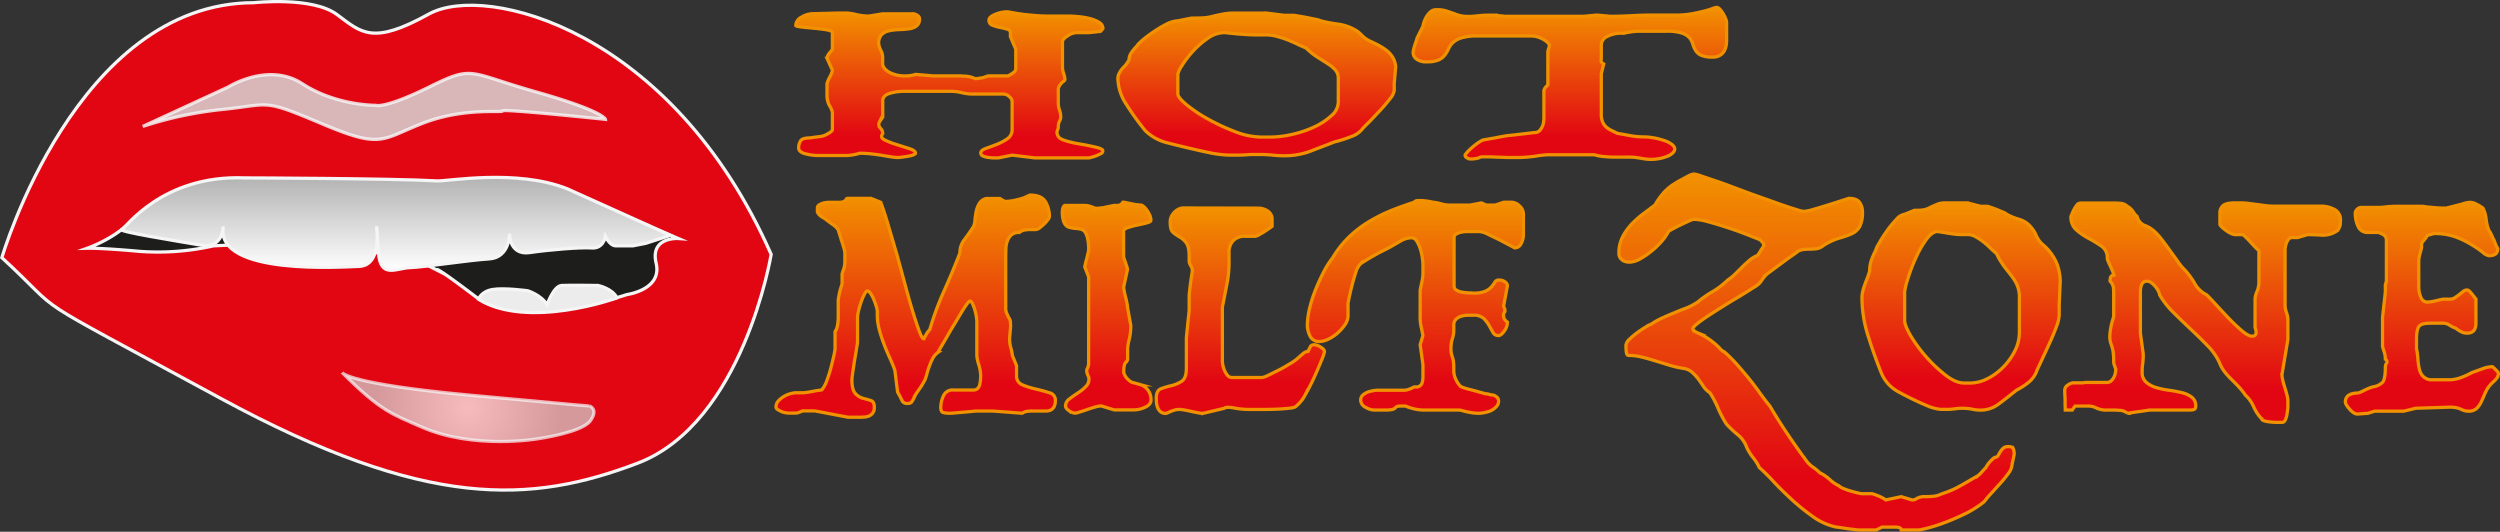
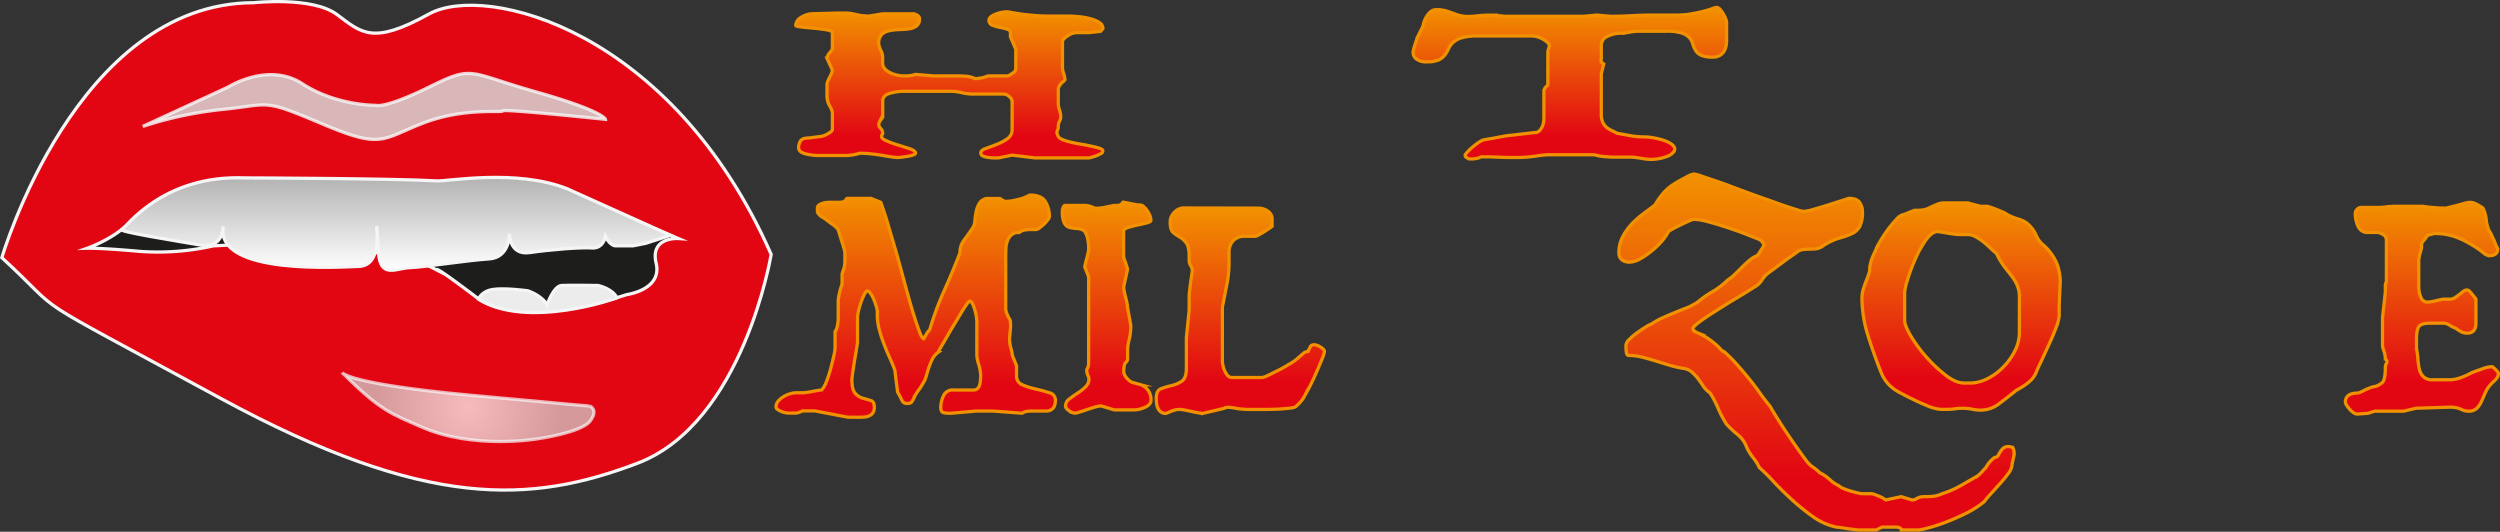
<svg xmlns="http://www.w3.org/2000/svg" xmlns:xlink="http://www.w3.org/1999/xlink" viewBox="0 0 766.57 163.05">
  <rect x="0" y="0" width="766.57" height="163.05" fill="#333333" stroke="none" />
  <defs>
    <linearGradient id="b" x1="121.38" y1="54.4" x2="121.38" y2="82.88" gradientUnits="userSpaceOnUse">
      <stop offset="0" stop-color="#b3b3b3" />
      <stop offset="1" stop-color="#fff" />
    </linearGradient>
    <linearGradient id="a" x1="291.08" y1="48.49" x2="291.08" y2="3.58" gradientUnits="userSpaceOnUse">
      <stop offset=".15" stop-color="#e20613" />
      <stop offset="1" stop-color="#f29100" />
    </linearGradient>
    <linearGradient id="d" x1="385.39" y1="47.8" x2="385.39" y2="3.97" xlink:href="#a" />
    <linearGradient id="e" x1="481.36" y1="48.87" x2="481.36" y2="2.27" xlink:href="#a" />
    <linearGradient id="f" x1="280.79" y1="127.94" x2="280.79" y2="59.81" xlink:href="#a" />
    <linearGradient id="g" x1="339.34" y1="126.71" x2="339.34" y2="62.04" xlink:href="#a" />
    <linearGradient id="h" x1="380.35" y1="126.71" x2="380.35" y2="63.82" xlink:href="#a" />
    <linearGradient id="i" x1="434.02" y1="126.71" x2="434.02" y2="61.52" xlink:href="#a" />
    <linearGradient id="j" x1="557.03" y1="162.55" x2="557.03" y2="53.36" xlink:href="#a" />
    <linearGradient id="k" x1="601.36" y1="125.71" x2="601.36" y2="62.26" xlink:href="#a" />
    <linearGradient id="l" x1="675.32" y1="129.49" x2="675.32" y2="62.26" xlink:href="#a" />
    <linearGradient id="m" x1="742.62" y1="126.93" x2="742.62" y2="62.04" xlink:href="#a" />
    <radialGradient id="c" cx="143.52" cy="124.82" r="28.29" gradientUnits="userSpaceOnUse">
      <stop offset="0" stop-color="#fff" />
      <stop offset="1" stop-color="#d1d1d1" />
    </radialGradient>
  </defs>
  <g data-name="Слой 2" stroke-miterlimit="10">
    <path data-name="База губ" d="M.57 79S23.37.83 77.86.83c0 0 17.92-2 25.48 3.64s10.9 9.4 28.2-.18S206.05 9 236.46 78c0 0-8.5 51.72-41 64.05s-64.52 14.46-127.86-19.93S21.67 98.44.57 79z" stroke="#f5f5f5" fill="#e20613" />
    <path d="M43.77 38.77L70 26.67s12.26-7.79 22.7-1 22.53 6.62 22.53 6.62 2.65 1.16 16.4-5.63 11.6-4.47 32.64 1.49 21.37 8.45 21.37 8.45-31.53-3.3-31.53-2.6-11.76-1.16-24.52 3.81-12.42 7.95-30.81.17-15.58-6-30-4.48a117.2 117.2 0 00-25.01 5.27z" fill="#d9d9d9" opacity=".84" stroke="#f5f5f5" />
    <path data-name="Глубины пасти" d="M26.78 76.11s7.46-2.6 12.31-7.28S80 62.59 80 62.59l52.2.69 38.14-.69 26 5.66L208 73.14s-8.75-.6-6.81 7.57-9 9.62-9 9.62-32.59 11.08-46.34.65-11.73-8.09-11.73-8.09l-4.28-2.18-12.47-3.15L70 75.17l-4.52.21a77.2 77.2 0 01-22.73 1.69C31 76 26.78 76.11 26.78 76.11z" fill="#1d1d1b" stroke="#f5f5f5" />
    <path data-name="Зубы верх" d="M75.15 54.55s45.51.15 58.84.92c3.26.18 24.41-3.76 39.95 2.42l31.65 14.26-7.59 2.46-3.91.77h-5.33s-1.58.15-3.12-2.85c0 0-.63 3.75-4.13 3.5s-12.75.5-19.08 1.42-6.2-5.82-6.2-5.82.13 7.38-6.28 7.76-20.09 2.55-24.24 2.67-9.07 3.53-9.66-4.57l-.58-8.11s1.86 12.08-5.42 12.3c-4.76.15-44.09 2.93-41.6-12.23 0 0 0 6.9-6.81 5.72s-26.65-4.33-24.21-4.85c.95-.21 12.23-16.83 37.72-15.77z" fill="url(#b)" stroke="#f5f5f5" />
    <path d="M104.93 114.25s1.41 3.39 38.79 6.88 37.09 3.36 37.09 3.36 2.81 1 .18 4.58-16 5.46-16 5.46-19.67 3.48-35.79-3.63c-8.81-3.9-12.27-4.63-24.27-16.65z" opacity=".72" fill="url(#c)" stroke="#f5f5f5" />
    <path d="M146.72 91.76s.77-2.42 4.37-3 10.73.4 10.73.4 4.15 1.28 5.93 4.29c0 0 2-5.8 4.46-5.92s11.16 0 11.16 0 4.41.89 5.81 3.81c0 .03-27.27 9.83-42.46.42z" fill="#ececec" stroke="#f5f5f5" />
    <path d="M257.77 4h1.65a13.25 13.25 0 013.07.46 17 17 0 004 .46l4.2-.69h8.7a2.74 2.74 0 012.26.77 1.08 1.08 0 01.3.76A2.61 2.61 0 01281 8a5 5 0 01-2.33.85 28.12 28.12 0 01-3 .23 16 16 0 00-3 .35 4.59 4.59 0 00-2.33 1.19 3.78 3.78 0 00-.9 2.8 5.42 5.42 0 00.6 1.93 5.33 5.33 0 01.6 1.92v2.15c0 1 .65 1.92 1.95 2.69a9.93 9.93 0 005.1 1.16 8.7 8.7 0 002.1-.23 3 3 0 00.91-.24l5.4.47h7.05c.8 0 1.6 0 2.4.07a8.36 8.36 0 013.45.77 6.63 6.63 0 001.28-.11 3.91 3.91 0 01.82-.12 11.09 11.09 0 001.2-.38 2.65 2.65 0 01.9-.23h5.86a7.53 7.53 0 001.65-1 1.56 1.56 0 00.75-1.19v-6l-1.65-3.85V10c0-.51-.35-.87-1-1.07a21.85 21.85 0 00-2.25-.54 11.58 11.58 0 01-2.25-.66 1.55 1.55 0 01-1.06-1.57c0-.62.6-1.19 1.81-1.73a9.76 9.76 0 014-.81q1.95.39 4.05.69c1.2.16 2.52.3 4 .43s2.92.19 4.42.19h5.85c1 0 2.15.06 3.46.19a21.37 21.37 0 013.52.62 9.27 9.27 0 012.7 1.15 2.18 2.18 0 011.13 1.88l-.75.85L334 10h-4a5.3 5.3 0 00-2.63 1c-1.05.67-1.58 1.26-1.58 1.77v8.15a7.17 7.17 0 00.38 1.69 7 7 0 01.37 1.77 1 1 0 01-.54.62 6 6 0 00-.75.77 3.1 3.1 0 00-.75 1.46v4.31a6.74 6.74 0 00.38 2.23 6.31 6.31 0 01.37 2.08 2.72 2.72 0 01-.37 1.3 3.56 3.56 0 00-.38 1.7 1.91 1.91 0 01-.15.84 3.07 3.07 0 00-.22.62 1.43 1.43 0 000 .65 3.27 3.27 0 00.37.88c.3.57 1.18 1 2.63 1.43s3 .73 4.65 1 3.13.61 4.43.92 1.95.67 1.95 1.07a1 1 0 01-.68.89c-.45.23-.92.45-1.42.65s-1.3.41-2.1.62h-16.62l-7-.85-4.2.85h-1.36c-.6 0-1.19-.08-1.8-.15a5.37 5.37 0 01-1.57-.43 1 1 0 01-.68-.92q0-.84 1.5-1.38c1-.36 2.11-.77 3.31-1.23a16.13 16.13 0 003.3-1.73 3.33 3.33 0 001.5-2.89V31a2.22 2.22 0 00-.83-1.35 2.77 2.77 0 00-2-.81h-9.61a15.41 15.41 0 01-3-.42A15.27 15.27 0 00292 28h-14.28a15.61 15.61 0 00-5.1.69q-2 .69-1.95 2.31v4.92c-.6.87-.95 1.39-1.05 1.57a1.52 1.52 0 00-.15.73 1.89 1.89 0 00.6 1.2 2.23 2.23 0 01.6 1.57c-.6.77-.43 1.4.53 1.89a23.53 23.53 0 003.52 1.38l4 1.27c1.3.41 2 .9 2 1.46 0 .15-.23.32-.68.5a7.69 7.69 0 01-1.58.42l-1.8.27a11.21 11.21 0 01-1.35.12 14.24 14.24 0 01-2-.2c-.85-.12-1.8-.28-2.85-.46s-2.18-.33-3.38-.46a32 32 0 00-3.45-.19c-.5.15-1 .28-1.5.38a13.63 13.63 0 01-1.43.23 9.62 9.62 0 01-1.27.08H251a15.9 15.9 0 01-4.12-.54c-1.35-.35-2-1-2-1.84a4.16 4.16 0 01.53-2c.34-.67 1.27-1 2.77-1l2.85-.39a5.65 5.65 0 002.7-.84c1-.56 1.5-1 1.5-1.31v-5.19a5.24 5.24 0 00-.82-2.08 6.16 6.16 0 01-.83-3.07V25.8a3.13 3.13 0 01.23-.84 9.87 9.87 0 01.6-1.31 9.87 9.87 0 00.6-1.31 3 3 0 00.22-.84l-1.65-3.62a3 3 0 01.75-1.61c.3-.36.6-.74.9-1.15V10c0-.35-.57-.64-1.72-.84s-2.45-.37-3.9-.5-2.76-.26-3.9-.39S244 8 244 7.81a3 3 0 011.73-2.54 6.84 6.84 0 013.67-1.07l7.47-.2z" fill="url(#a)" stroke="#f29100" />
-     <path d="M388.32 4l5.4.69h3c1.3.2 2.5.41 3.6.61l2.86.58a8.37 8.37 0 011.8.5 42.77 42.77 0 005.17 1A14.18 14.18 0 01415 8.89a8.38 8.38 0 012.48 1.84 8.41 8.41 0 002.52 1.85q5.1 2.24 6.53 4.27a6.58 6.58 0 011.43 3.65l-.45 5.07v2.16a5.12 5.12 0 01-1.28 2.53 43.65 43.65 0 01-3 3.54q-1.72 1.85-3.23 3.42l-2 2a7.44 7.44 0 01-3.67 2.65 38.28 38.28 0 01-5.18 1.66c-2.7 1.07-5.23 2-7.58 2.92a22.57 22.57 0 01-7.88 1.31 31.26 31.26 0 01-3.52-.2 44.89 44.89 0 00-4.73-.19h-1.5c-.6 0-1.25.06-2 .11s-1.6.08-2.4.08h-2.55a26.92 26.92 0 01-3.08-.23 34.47 34.47 0 01-3.53-.61q-1.95-.39-4.2-.93-4-.91-8.25-2a14.49 14.49 0 01-6.76-3.73 81 81 0 01-5.77-8 15 15 0 01-2.63-8 3.11 3.11 0 01.3-1.38 10.23 10.23 0 01.75-1.27 14.62 14.62 0 011.18-1.3 10.42 10.42 0 001.2-1.77 3.8 3.8 0 01.68-2.15A14 14 0 01348.7 14c0-.16.45-.64 1.35-1.46a36.53 36.53 0 013.31-2.54 33.94 33.94 0 014.12-2.5 8.49 8.49 0 013.68-1.11l4.2-.85c1.3 0 2.48 0 3.53-.07a14.36 14.36 0 003.22-.54c1.1-.26 2.15-.48 3.16-.66a17.79 17.79 0 013-.26h10.05zm-12.91 6a8.9 8.9 0 00-5.1 1.77 26 26 0 00-4.57 4 30.36 30.36 0 00-3.31 4.34 7.67 7.67 0 00-1.27 2.69v6c0 .72.87 1.81 2.63 3.27a43.28 43.28 0 006.52 4.38 63.09 63.09 0 008.33 3.89 22.69 22.69 0 008 1.69h2.85a30.26 30.26 0 006.83-.85 32.86 32.86 0 006.75-2.3 20.37 20.37 0 005.18-3.43 5.63 5.63 0 002.1-4.11v-7.23a3.82 3.82 0 00-.83-2.57 10.24 10.24 0 00-2.17-1.85c-.9-.59-1.95-1.26-3.15-2a21.34 21.34 0 01-3.76-3c-.8-.3-1.67-.69-2.62-1.15s-2-.9-3-1.31a29.63 29.63 0 00-3.3-1.07 12.51 12.51 0 00-3.23-.46h-2.85c-.8 0-1.75 0-2.85-.08s-2.2-.13-3.3-.23-2.48-.27-3.88-.39z" fill="url(#d)" stroke="#f29100" />
    <path d="M526.38 2.27a1.44 1.44 0 011 .58 7.57 7.57 0 011 1.35 10.79 10.79 0 01.75 1.53 3.71 3.71 0 01.3 1.08v5.54c0 .2 0 .59-.08 1.15a5.68 5.68 0 01-.45 1.73 3.93 3.93 0 01-1.27 1.58 3.84 3.84 0 01-2.4.69 8.48 8.48 0 01-3.68-.58 3.9 3.9 0 01-1.65-1.46 8.25 8.25 0 01-.83-1.92 5.19 5.19 0 00-1-1.92 5.36 5.36 0 00-2.32-1.46 14.44 14.44 0 00-4.73-.58h-8.25c-.5 0-1.05 0-1.65.08a12.63 12.63 0 00-1.65.23l-1.81.3a9.5 9.5 0 00-4.87 1 3 3 0 00-1.79 2.62v3.69a7.5 7.5 0 01-.07 1.11c-.05.34.22.66.82 1l-.75 3V35a5.92 5.92 0 00.45 2.5 4.45 4.45 0 001.2 1.58 7.76 7.76 0 001.65 1l1.65.81c1.51.26 2.86.5 4.06.73a23.46 23.46 0 004.35.35 21.39 21.39 0 016.75 1.42c1.5.69 2.3 1.41 2.4 2.15s-.51 1.46-1.69 2.14a13.69 13.69 0 01-5.4 1.19 14.22 14.22 0 01-2.63-.23c-.85-.15-1.67-.28-2.47-.38s-1.9-.08-3-.08h-3.38c-1.15 0-2.25-.09-3.3-.19a13.05 13.05 0 01-2.78-.54h-14.25a31.31 31.31 0 00-3.68.42 40.54 40.54 0 01-6.23.43c-1.6 0-3.05 0-4.35-.08-1.1 0-2.23-.09-3.38-.12h-2.32a2.13 2.13 0 00-1.2.3 7.68 7.68 0 01-3 .31 1.44 1.44 0 01-.6-.31 1.23 1.23 0 01-.46-.34.94.94 0 01-.14-.58 10.84 10.84 0 011.5-1.69c.5-.46 1.07-.95 1.72-1.46a14.26 14.26 0 012.18-1.39l3.9-.69c1-.2 2-.38 2.92-.54a16.17 16.17 0 011.88-.23l7.2-.84a2 2 0 001.66-.73 5.66 5.66 0 00.9-1.58 8.7 8.7 0 00.29-2.38v-8.22a2.4 2.4 0 01.61-1.08l.6-.62v-9.84a3.55 3.55 0 01.22-1.23 3.36 3.36 0 00.23-1.15q0-.24-.45-.69a6.69 6.69 0 00-1.21-.93 9.47 9.47 0 00-1.72-.8 6.06 6.06 0 00-2-.35H453a15.91 15.91 0 00-4.88.58 6.72 6.72 0 00-2.63 1.46 6.11 6.11 0 00-1.35 1.92 9.19 9.19 0 01-1.14 1.92 5 5 0 01-1.88 1.46 8.56 8.56 0 01-3.6.58 4.76 4.76 0 01-3.23-.88 2.55 2.55 0 01-1-1.89 4.92 4.92 0 01.15-1c.1-.43.22-.88.37-1.35s.3-.89.45-1.3a3.08 3.08 0 00.23-.85L436.34 8a5.24 5.24 0 01.22-1 7.81 7.81 0 01.75-1.73 6.73 6.73 0 011.28-1.61 2.57 2.57 0 011.8-.69 9.78 9.78 0 013.08.38l2.47.85a11.8 11.8 0 001.88.61 11.5 11.5 0 002.63.23c.6 0 1.5-.06 2.7-.19s2.1-.19 2.7-.19h3a4.38 4.38 0 001 .19c.4 0 .85.06 1.35.12s1.1.03 1.7.03h22.66l4.05-.38 4.2.38q3.15 0 6.53-.19t6.38-.19h7.2a26.48 26.48 0 004.8-.39c1.4-.25 2.63-.52 3.68-.8a25.5 25.5 0 002.6-.77 4.45 4.45 0 011.38-.39z" fill="url(#e)" stroke="#f29100" />
    <path d="M315.78 59.81c2.43 0 4.05.71 4.83 2.12a9 9 0 011.18 4.45 2.05 2.05 0 01-.48 1 10.12 10.12 0 01-1.18 1.34 15.7 15.7 0 01-1.39 1.17 2.23 2.23 0 01-1.13.5h-1.83a6.63 6.63 0 00-1.28.11 3.46 3.46 0 00-1.94.78 3.51 3.51 0 00-2.41.72 4.79 4.79 0 00-1.24 1.84 7.9 7.9 0 00-.48 2.45c0 .89-.05 1.71-.05 2.45v15.47a4.35 4.35 0 00.32 1.89q.32.68.54 1.23a2.53 2.53 0 01.59 1.33c0 .45.05.93.05 1.45l-.32 3.67a10.93 10.93 0 00.43 3.06 9.56 9.56 0 01.43 2.17l1.28 3.12v3.12a2.8 2.8 0 001.88 2.78 24.69 24.69 0 004.08 1.28c1.47.33 2.83.71 4.08 1.11a2.32 2.32 0 011.88 2.28q0 3.35-3 3.34h-3.86c-.5 0-1 0-1.61.06a3.62 3.62 0 00-1.72.61l-8.91-.67h-5c-.22 0-.72 0-1.51.12l-2.52.22-2.52.22c-.79.07-1.29.11-1.5.11a8.34 8.34 0 01-2.31-.22c-.47-.15-.7-.71-.7-1.67a8.51 8.51 0 01.81-3.4 3 3 0 013.06-1.83h6.22a1.68 1.68 0 001.24-.5 2.55 2.55 0 00.64-1.23 8.93 8.93 0 00.21-1.44q.06-.73.06-1.17a12.57 12.57 0 00-.59-3.45 11.61 11.61 0 01-.59-2.79V98.55a12.77 12.77 0 00-.16-1.5 14.74 14.74 0 00-.49-2.12 12.61 12.61 0 00-.69-1.83c-.26-.52-.52-.78-.81-.78-.14 0-.45.31-.91.94s-1 1.45-1.61 2.45l-2 3.34c-.75 1.23-1.47 2.43-2.15 3.62s-1.31 2.26-1.88 3.23-1 1.7-1.28 2.22a5.37 5.37 0 00-1.54 1.78 17.22 17.22 0 00-1 2.29c-.29.78-.54 1.55-.76 2.33a15.39 15.39 0 01-.64 2c-.57 1-1.13 2-1.66 2.73s-1 1.43-1.34 2a9.15 9.15 0 01-1.19 2.17 1.86 1.86 0 01-1.18.28 1.6 1.6 0 01-1.66-.9 27.13 27.13 0 00-1.34-2.56l-.86-6.79c-.5-1.33-1.07-2.7-1.72-4.11s-1.23-2.84-1.77-4.29a42 42 0 01-1.34-4.28 16.25 16.25 0 01-.54-4v-1.34a5.87 5.87 0 00-.32-1.5c-.21-.7-.47-1.41-.75-2.11a9.59 9.59 0 00-1-1.84q-.54-.78-1-.78c-.22 0-.5.33-.86 1a17.41 17.41 0 00-1 2.34 25.22 25.22 0 00-.81 2.73 10.49 10.49 0 00-.32 2.06V105c-.29 1.93-.57 3.67-.86 5.23-.21 1.33-.41 2.63-.59 3.89s-.27 2.05-.27 2.34q0 3.12 1.08 4.23a5 5 0 002.36 1.45c.86.22 1.64.44 2.36.67s1.07.89 1.07 2a3 3 0 01-.48 1.84 3 3 0 01-1.13.89 4.4 4.4 0 01-1.28.33c-.43 0-.76.06-1 .06h-4.19L249.88 126H246a2.45 2.45 0 01-.75.34 3 3 0 01-1.4.33h-2a6.74 6.74 0 01-1-.11 5.29 5.29 0 01-1.29-.39 7.44 7.44 0 01-1.13-.61.94.94 0 01-.48-.78 2.72 2.72 0 01.81-1.95 7.51 7.51 0 011.82-1.39 7.88 7.88 0 012-.78 7 7 0 011.28-.22H246c.22 0 .65 0 1.29-.11s1.32-.19 2-.34 1.68-.29 2.68-.44a8.63 8.63 0 001.51-2.73 39.89 39.89 0 001.28-4c.36-1.37.66-2.63.92-3.78a14.22 14.22 0 00.37-2.17v-5.23a2.68 2.68 0 00.54-1.06 10.22 10.22 0 00.32-1.5 15.32 15.32 0 00.11-1.78v-5a8 8 0 01.16-1.34c.11-.59.23-1.18.37-1.78s.43-1.37.65-2.11V84c.14-.45.28-.89.43-1.34a6.21 6.21 0 00.32-1.22 9.39 9.39 0 00.11-1.45v-2.48a8.13 8.13 0 00-.32-1.5c-.22-.78-.47-1.58-.76-2.39-.28-1-.61-2-1-3.23a5.84 5.84 0 00-1.51-1.45c-.64-.44-1.25-.89-1.82-1.33a8.84 8.84 0 00-1.56-1.06 3.68 3.68 0 01-1.45-1.5v-1.23a1.1 1.1 0 01.54-1 5.5 5.5 0 011.29-.56 6.81 6.81 0 011.82-.22h2.69a5.19 5.19 0 001.55-.17 1.43 1.43 0 00.7-.44c.14-.19.25-.34.32-.45a.48.48 0 01.43-.16h7.09l3 1.22q1.08 2.9 2.31 7.07T275 78q1.29 4.67 2.53 9.29t2.36 8.3c.75 2.44 1.41 4.43 2 6s1 2.28 1.4 2.28a4.17 4.17 0 01.54-1 5.15 5.15 0 01.59-1 9.77 9.77 0 01.69-.83 88.78 88.78 0 014.35-11.8q2.74-6.12 4.88-11.69a6.39 6.39 0 011.35-4.06q1.33-1.73 2.84-4.06a6.86 6.86 0 00.43-2.06 20.54 20.54 0 01.38-2.56 7.94 7.94 0 01.91-2.4 3.45 3.45 0 012.15-1.55h4.18l1.5.89a13.62 13.62 0 002.8-.28c.85-.19 1.68-.39 2.46-.61s1.58-.67 2.44-1.05z" fill="url(#f)" stroke="#f29100" />
    <path d="M344.33 62a5.88 5.88 0 011.08.17l1.61.33c.57.11 1.13.21 1.66.28a10.6 10.6 0 001.24.11 1.65 1.65 0 01.75.45 5.52 5.52 0 011 1.11 9.35 9.35 0 01.86 1.5 4 4 0 01.37 1.62q0 .44-1.29.78c-.85.22-1.82.44-2.89.66a26.08 26.08 0 00-2.9.78c-.86.3-1.29.67-1.29 1.12v7.79a10.53 10.53 0 00.54 1.67c.14.44.28.89.43 1.33a3.76 3.76 0 01.21 1l-1.16 5.3a7.85 7.85 0 00.16 1.22c.11.6.25 1.22.43 1.89s.32 1.3.43 1.89a8.07 8.07 0 01.16 1.23l1 5.56a18.17 18.17 0 01-.49 4.35 14.21 14.21 0 00-.48 2.78V110a1.49 1.49 0 01-.59 1.16c-.39.34-.59 1.28-.59 2.84a2.42 2.42 0 00.32 1.06 4.65 4.65 0 00.81 1.11 5 5 0 001 .84 1.77 1.77 0 00.85.33l2.37.67a4.85 4.85 0 013 4.67c0 .9-.59 1.62-1.77 2.18a8.45 8.45 0 01-3.6.83h-5.9l-4-1.22a7.39 7.39 0 00-1.83.33q-1.17.33-2.46.78c-.86.29-1.65.56-2.37.78a6.38 6.38 0 01-1.39.33 3.69 3.69 0 01-1.77-.72c-.75-.49-1.13-1-1.13-1.5a2.71 2.71 0 011.23-2.17c.83-.63 1.72-1.27 2.69-1.9a12.45 12.45 0 002.47-2.06 3 3 0 00.7-2.78c-.58-1.11-.72-2-.43-2.5a3.64 3.64 0 00.43-1.62V84.86l-1.19-3c.15-.81.33-1.59.54-2.33s.29-1.17.43-1.73a5.85 5.85 0 00.22-1.28 14.77 14.77 0 00-.33-3.51 6.2 6.2 0 00-.86-2 2.48 2.48 0 00-1.18-.73 8.15 8.15 0 00-1.34-.22c-.46 0-.95-.09-1.45-.17a4.35 4.35 0 01-1.39-.44 3.31 3.31 0 01-1.08-1.45 8.57 8.57 0 01-.43-3.12 3.94 3.94 0 01.11-.89 5.22 5.22 0 01.27-.67.6.6 0 01.59-.33h5.9a6 6 0 012.15.45c.36.15.75.29 1.18.44a15.49 15.49 0 001.61-.11 12.66 12.66 0 001.83-.33l2.25-.45h1.18a2.09 2.09 0 001.08-.44z" fill="url(#g)" stroke="#f29100" />
    <path d="M385.88 63.82a5.09 5.09 0 012.84.89 2.91 2.91 0 011.34 2.56v2.12q-1.19.89-2.25 1.56c-.58.37-1.15.72-1.72 1a3 3 0 01-1.18.5h-3.22a4.68 4.68 0 00-3.54 1.34 5.05 5.05 0 00-1.29 3.67v3.34a33.91 33.91 0 01-.7 6.57c-.47 2.38-.91 4.64-1.34 6.79v16.7a6.83 6.83 0 00.16 1.16 7.07 7.07 0 00.54 1.67 5.68 5.68 0 00.91 1.45 1.76 1.76 0 001.39.61h9.24a7.18 7.18 0 001.77-.66c1-.45 2-1 3.16-1.56s2.27-1.23 3.38-1.9a17.12 17.12 0 002.42-1.66c.57-.52 1.14-1 1.72-1.51a2.58 2.58 0 011.61-.72A8.3 8.3 0 01402 106a1.64 1.64 0 011.13-.28 4 4 0 011.82.73c.79.48 1.18.94 1.18 1.39a14.61 14.61 0 01-.91 2.62c-.61 1.52-1.34 3.22-2.2 5.12s-1.79 3.71-2.79 5.45a11 11 0 01-2.79 3.51c-.22.29-.84.5-1.88.61s-2.13.2-3.27.28c-1.29.07-2.76.11-4.41.11h-5a23 23 0 01-4.51-.45c-1.5-.29-2.5-.26-3 .11l-1.4.34-5.15 1.22a9.12 9.12 0 01-1.34-.17c-.68-.11-1.42-.26-2.2-.44s-1.53-.33-2.21-.45a10.36 10.36 0 00-1.34-.16 5.59 5.59 0 00-1.61.22 12.27 12.27 0 00-1.28.45 10.19 10.19 0 01-1.29.55 2.49 2.49 0 01-1.77-.55 3.19 3.19 0 01-.86-1.34 6.21 6.21 0 01-.33-1.56c0-.52-.05-.93-.05-1.22 0-1.56.48-2.53 1.45-2.9a23.27 23.27 0 013.17-.94 9.63 9.63 0 003.16-1.34c1-.63 1.45-2 1.45-4.06v-9.35l.86-8.35v-4c0-.29 0-.87.11-1.72s.18-1.76.32-2.73.32-2.3.54-3.56a3.06 3.06 0 00-.49-1.67 2.79 2.79 0 01-.48-1.45v-1.28c0-2.08-.3-3.51-.91-4.29a6.65 6.65 0 00-2-1.78 12 12 0 01-2-1.39c-.61-.52-.91-1.56-.91-3.12a3.86 3.86 0 01.48-2 5.59 5.59 0 011.13-1.39 4 4 0 011.29-.78 3.51 3.51 0 011-.22z" fill="url(#h)" stroke="#f29100" />
-     <path d="M439.33 62a11.27 11.27 0 012.36.45 11.64 11.64 0 002.47.44h6.55l3.54-.67 1.5.67h2.69l2.68-.89h2.36a3.69 3.69 0 012.42 1.11 3.39 3.39 0 011.23 2.56V72a5.67 5.67 0 01-.7 2.67 2.15 2.15 0 01-2 1.33q-2.47-1.33-4.62-2.44c-1.22-.6-2.41-1.17-3.59-1.73a7.05 7.05 0 00-2.53-.83h-4.13a12.7 12.7 0 00-1.61.22 4.52 4.52 0 00-1.45.56 1.18 1.18 0 00-.64 1.06v14.8a1.46 1.46 0 00.75 1.34 4.94 4.94 0 001.77.61 17.66 17.66 0 002 .22c.68 0 1.16.06 1.45.06a8.78 8.78 0 003.7-.61 5.73 5.73 0 001.88-1.4 11.47 11.47 0 001-1.39 1.26 1.26 0 011.13-.61 3.18 3.18 0 011.93.56 1.55 1.55 0 01.75 1.22l-1.18 6.24c.43 1 .54 1.55.32 1.78a1.4 1.4 0 00-.32 1 2.14 2.14 0 00.54 1.56 3.92 3.92 0 00.64.55 4.66 4.66 0 01-1 2.79c-.64.89-1.21 1.33-1.71 1.33a1.83 1.83 0 01-1.72-.94c-.36-.63-.75-1.34-1.18-2.12a9.71 9.71 0 00-1.66-2.17 4.37 4.37 0 00-3.17-1h-1.88a8 8 0 00-1.93.34 3.56 3.56 0 00-1.56.94 2.46 2.46 0 00-.64 1.78v1.9a7.76 7.76 0 01-.43 2.22 9.73 9.73 0 00-.43 3 7 7 0 00.11 1.5 8.19 8.19 0 00.26.95 9 9 0 01.33 1.17 12.15 12.15 0 01.16 2.28v.89a6.24 6.24 0 00.7 2.84 6.82 6.82 0 001.44 2.06 14.79 14.79 0 002.31.78c.9.22 1.74.44 2.53.66s1.89.56 2.89.78a3.86 3.86 0 011.18.22 1.87 1.87 0 00.65.12 2.18 2.18 0 011.34.55 1.61 1.61 0 01.7 1.23 2.51 2.51 0 01-.81 1.95A5.75 5.75 0 01457 126a10.42 10.42 0 01-2 .55 8.27 8.27 0 01-1.29.17 13.89 13.89 0 01-2.46-.17c-.65-.11-1.2-.22-1.67-.33l-1.29-.33a4.51 4.51 0 00-1.23-.17h-9.56a14.6 14.6 0 01-6.54-1.22c-1 0-1.72 0-2.15.05a1.47 1.47 0 00-1.07.61 1.9 1.9 0 01-.81.39 7.59 7.59 0 01-1.88.17h-3.86a5.48 5.48 0 01-2.47-.83 2.47 2.47 0 01-1.5-2.18 2.1 2.1 0 01.91-1.78 5.76 5.76 0 012-.94 11.66 11.66 0 012.25-.34h8.32a3.16 3.16 0 00.75-.11 8.18 8.18 0 001-.34c.36-.15.75-.33 1.18-.55h.65a1.79 1.79 0 001.82-1.45 5.21 5.21 0 00.21-1.56v-3.84l-.85-6.13.85-2.78c-.14-.74-.28-1.45-.42-2.11a14.55 14.55 0 01-.33-1.73 10.54 10.54 0 01-.1-1.17V89c.14-.74.28-1.45.43-2.12a16.59 16.59 0 00.32-1.72 10.73 10.73 0 00.1-1.17v-3.14c0-.22-.05-.76-.16-1.61a16.22 16.22 0 00-.59-2.73 10.32 10.32 0 00-1.11-2.51 2 2 0 00-1.67-1.11 7.15 7.15 0 00-3.49 1.11c-1.32.78-2.45 1.43-3.38 1.94s-2.36 1.16-4.08 2.12-3.25 1.89-4.61 2.78a6.34 6.34 0 00-1.51 2.73c-.42 1.3-.82 2.65-1.18 4.06q-.64 2.46-1.18 5.34v3.68a5.11 5.11 0 01-1 3 14.27 14.27 0 01-2.31 2.56 11.25 11.25 0 01-2.84 1.83 6.41 6.41 0 01-2.47.67 3 3 0 01-3.06-1.72 7.55 7.55 0 01-.81-3.18 23.14 23.14 0 01.65-5.06 39 39 0 011.81-5.75q1.13-2.84 2.47-5.45a27.14 27.14 0 012.84-4.51 30.24 30.24 0 015.21-6.57 34.69 34.69 0 016.28-4.73 51.67 51.67 0 016.81-3.34c2.33-.92 4.56-1.72 6.71-2.39.14-.3.52-.46 1.13-.5a11.19 11.19 0 012 .06 18.35 18.35 0 012.56.43z" fill="url(#i)" stroke="#f29100" />
    <path d="M519.4 53.36a9.51 9.51 0 012.1.55l4.13 1.4q2.46.82 5.42 1.94c2 .75 4 1.49 6 2.23s3.81 1.34 5.63 2 3.45 1.25 4.89 1.73 2.64.87 3.65 1.17a8.93 8.93 0 001.93.44 14.07 14.07 0 002.84-.61q2.2-.61 4.67-1.39l6.23-2c1.64 0 2.75.42 3.33 1.28a4.81 4.81 0 01.86 2.72 9.61 9.61 0 01-.86 4.68 5.42 5.42 0 01-2.42 2.17A24.15 24.15 0 01564 73a19.23 19.23 0 00-4.88 2.29 4.61 4.61 0 01-2.25 1c-.72.07-1.44.11-2.15.11a12.91 12.91 0 00-2.09.17 3.58 3.58 0 00-1.88.94q-2.26 1.56-4.51 3.23l-4.4 3.26a11 11 0 00-1.67 2 6 6 0 01-2.2 2c-.21.15-.82.53-1.82 1.16s-2.22 1.38-3.65 2.23-2.92 1.76-4.46 2.73-3 1.89-4.34 2.78a40.48 40.48 0 00-3.33 2.39c-.86.71-1.29 1.17-1.29 1.4q0 .78 1.77 1.5a21.86 21.86 0 016.28 4.39q1.08 1.23 1.5 1.23a41.1 41.1 0 013.82 3.78q1.88 2.12 3.7 4.34t3.43 4.51c1.08 1.52 2.11 2.88 3.12 4.07q2.46 4.21 5.47 8.68t5.91 8.35a8.26 8.26 0 001.92 1.76 14.12 14.12 0 012 1.67 11.83 11.83 0 013 2.03 11.14 11.14 0 002.84 1.94 4.45 4.45 0 001.51.89 18.59 18.59 0 002.25.78c.79.23 1.5.41 2.15.56a6.94 6.94 0 001.29.22h3a10.88 10.88 0 011.61.56 10.77 10.77 0 012.58 1.34l4.72-1 3.33 1a2.14 2.14 0 001-.17c.17-.11.37-.22.59-.34a5.91 5.91 0 01.8-.33 6.25 6.25 0 011.77-.17 23 23 0 002.42-.11 8.53 8.53 0 002.63-.78 29 29 0 005.74-2.5q2.85-1.62 5.31-3.06a12 12 0 001.19-1.17c.35-.41.75-.84 1.18-1.28a9.79 9.79 0 012.68-3.12 1.21 1.21 0 001.13-.67c.25-.44.51-.89.8-1.33a3.53 3.53 0 011.13-1.11 3 3 0 012.31 0l.32.33a3.82 3.82 0 01.21.61 5.43 5.43 0 01.11 1.28l-.64 3a5 5 0 01-1.13 2.78 36.7 36.7 0 01-2.58 3.17c-1 1.08-1.91 2.12-2.84 3.12a28.2 28.2 0 00-2 2.39 30.11 30.11 0 01-5.9 3.73q-3.33 1.62-6.34 2.73a49.41 49.41 0 01-5.26 1.67 21.43 21.43 0 01-2.57.55H583c0-.37-.29-.63-.86-.78a3.62 3.62 0 00-.86-.11h-4.18l-1.83.89h-5c-.22 0-.68 0-1.4-.11s-1.47-.16-2.25-.28l-2.2-.33a11.39 11.39 0 00-1.35-.17 18.84 18.84 0 01-7.13-3.17 68.4 68.4 0 01-6.44-5.17c-2-1.86-3.91-3.7-5.59-5.51a56.15 56.15 0 00-4.45-4.4 14.3 14.3 0 00-1.88-3 15.51 15.51 0 01-2-3.22 8.8 8.8 0 00-2.79-3.9 30.49 30.49 0 01-3.43-3.23 33.87 33.87 0 01-2.58-4.9 28.9 28.9 0 00-2.47-4.67 7 7 0 01-1.93-1.89c-.5-.74-1-1.49-1.55-2.23a16 16 0 00-1.83-2.03 5 5 0 00-2.6-1.3 31.52 31.52 0 01-4.46-1l-4.34-1.34c-1.44-.44-2.83-.83-4.19-1.17a16.8 16.8 0 00-4-.5c-.43 0-.68-.39-.75-1.16a19.31 19.31 0 01-.11-1.95 3.08 3.08 0 011.13-1.9 21.3 21.3 0 012.52-2.11c.93-.67 1.81-1.24 2.63-1.73a5.71 5.71 0 011.45-.72 21.21 21.21 0 013.33-1.89q1.71-.78 3.48-1.5c1.18-.49 2.4-1 3.65-1.45a20.84 20.84 0 003.81-1.95 30.75 30.75 0 014.51-3.17 24.68 24.68 0 004.73-3.62 13.22 13.22 0 002.2-1.78l2.25-2.23c.75-.74 1.5-1.42 2.25-2.06a8.17 8.17 0 012.31-1.39 5.45 5.45 0 00.65-.83c.21-.34.43-.69.64-1.06a6.54 6.54 0 00.75-1.22 1.89 1.89 0 00-.64-1.23l-.54-.55c-.79-.3-2.08-.8-3.86-1.51s-3.74-1.41-5.85-2.11-4.14-1.32-6.07-1.84a18.63 18.63 0 00-4.51-.78 5.38 5.38 0 00-1.45.5c-.75.34-1.55.71-2.41 1.12s-1.66.81-2.42 1.22-1.23.69-1.45.84a15.94 15.94 0 01-2.3 3.28 25.07 25.07 0 01-3.06 2.89 24.58 24.58 0 01-3.17 2.17 7.25 7.25 0 01-2.52 1 4.89 4.89 0 01-1.13.11 3.83 3.83 0 01-1.39-.28 2.79 2.79 0 01-1.18-.89 2.68 2.68 0 01-.49-1.73 10.37 10.37 0 011.13-4.84 16.93 16.93 0 012.84-4 29.4 29.4 0 013.6-3.17c1.25-.93 2.42-1.8 3.49-2.62a20 20 0 012.09-3.06 14.26 14.26 0 012.09-2.17 10.68 10.68 0 011.45-1.06c.76-.48 1.56-1 2.42-1.44s1.66-.91 2.41-1.29a4.83 4.83 0 011.48-.47z" fill="url(#j)" stroke="#f29100" />
    <path d="M603.45 62.26l3.87 1h2.14q1.39.45 2.58.9l2 .83a4.15 4.15 0 011.29.72 17.73 17.73 0 003.7 1.51 7.33 7.33 0 013.49 2.17 9 9 0 011.77 2.67 9 9 0 001.77 2.67 15.57 15.57 0 014.67 6.18 16.37 16.37 0 011 5.29l-.32 7.34v3.12a12 12 0 01-.91 3.67q-.91 2.44-2.15 5.12c-.83 1.78-1.59 3.44-2.31 5l-1.39 2.94a8 8 0 01-2.63 3.84 20.2 20.2 0 01-3.71 2.4q-2.89 2.34-5.42 4.23a9.16 9.16 0 01-5.63 1.89 11.28 11.28 0 01-2.53-.28 16.45 16.45 0 00-3.38-.28c-.28 0-.64 0-1.07.06s-.9.09-1.4.17a14 14 0 01-1.71.11h-1.77a9.16 9.16 0 01-2.2-.34 12.73 12.73 0 01-2.52-.89c-.93-.37-1.93-.81-3-1.33-1.93-.89-3.9-1.88-5.9-3a11.55 11.55 0 01-4.83-5.4q-2.26-5.57-4.14-11.57a38.44 38.44 0 01-1.88-11.57 8.86 8.86 0 01.21-2c.15-.59.32-1.2.54-1.83s.46-1.28.75-2a20.46 20.46 0 00.86-2.56 9.9 9.9 0 01.48-3.12 22.42 22.42 0 011.34-3.11 8.64 8.64 0 011-2.12 38.47 38.47 0 012.33-3.69 29.33 29.33 0 012.95-3.62 4.23 4.23 0 012.61-1.67l3-1.22c.93 0 1.77 0 2.52-.11a6.08 6.08 0 002.31-.78c.79-.37 1.54-.69 2.25-1a6.27 6.27 0 012.15-.39h7.19zM594.22 71c-1.22 0-2.43.85-3.65 2.56a32.08 32.08 0 00-3.27 5.84 53.12 53.12 0 00-2.36 6.29 18.26 18.26 0 00-.92 3.89v8.69c0 1 .63 2.61 1.88 4.73a44.72 44.72 0 0010.63 12c2.11 1.64 4 2.45 5.74 2.45h2a11.8 11.8 0 004.89-1.22 18 18 0 004.84-3.43 19.53 19.53 0 003.7-5 12.61 12.61 0 001.5-6V91.43a9.8 9.8 0 00-.59-3.73 12.08 12.08 0 00-1.53-2.7c-.64-.86-1.39-1.82-2.25-2.9a25.24 25.24 0 01-2.68-4.39 23.19 23.19 0 01-1.88-1.67 27.79 27.79 0 00-2.15-1.9 16.25 16.25 0 00-2.36-1.55 4.82 4.82 0 00-2.31-.67h-2c-.57 0-1.25 0-2-.11s-1.57-.19-2.36-.34-1.87-.3-2.87-.47z" fill="url(#k)" stroke="#f29100" />
-     <path d="M648.11 62.26a22.27 22.27 0 012.36.11 3.35 3.35 0 011.82.89 5.08 5.08 0 011.77 1.62 5.51 5.51 0 001.24 1.5 3.89 3.89 0 002.25 2.73 8.21 8.21 0 012.79 1.61 18.76 18.76 0 012.53 2.73c.82 1.08 1.66 2.21 2.52 3.4s1.68 2.33 2.47 3.45a17.93 17.93 0 002.36 2.78A24.32 24.32 0 01673 87a8.57 8.57 0 003.59 3.39c.43.38 1.25 1.23 2.47 2.56s2.56 2.77 4 4.29 2.88 2.88 4.24 4.06 2.43 1.78 3.22 1.78a1.27 1.27 0 001-.33 1.33 1.33 0 00.26-.83 3.23 3.23 0 00-.16-1 3.05 3.05 0 01-.16-.83v-8.33a6 6 0 01.59-2.34 7.82 7.82 0 00.59-3.22v-9.35a14.58 14.58 0 01-1.18-1.12c-.5-.52-1-1.06-1.5-1.61s-1-1.06-1.45-1.5-.81-.67-1-.67h-2a3.71 3.71 0 01-1.5-.39 8.63 8.63 0 01-1.61-1 10.09 10.09 0 01-1.24-1.06q-.48-.49-.48-.72v-3.4a3 3 0 01.48-1.78 2.68 2.68 0 011.24-1 5.9 5.9 0 011.61-.33q.85-.06 1.5-.06h2a16.07 16.07 0 012 .17l2.57.33 2.58.34a16.73 16.73 0 002.2.16h14.92a8.45 8.45 0 014 1 3.48 3.48 0 011.87 3.34 9.15 9.15 0 01-.1 1.5 5 5 0 01-.76 1.61 7.75 7.75 0 01-4.79 1.45c-1.54-.11-3-.16-4.46-.16l-3 .89h-1.83c-.57 0-1 .43-1.45 1.28a6.47 6.47 0 00-.59 2.73v17a7.56 7.56 0 00.43 2 7.17 7.17 0 01.43 2v6.24l-1.82 10.79a7.92 7.92 0 00.27 1.78c.17.75.39 1.51.64 2.29s.46 1.52.64 2.22a7.33 7.33 0 01.27 1.73v1.56c0 .75-.11 1.48-.22 2.22a7.11 7.11 0 01-.53 2c-.25.56-.59.83-1 .83h-1.45a18.66 18.66 0 01-2.09-.11 10.85 10.85 0 01-1.88-.33c-.54-.15-.81-.33-.81-.56a13.56 13.56 0 01-2.52-3.78 10.52 10.52 0 00-2.52-3.56 24 24 0 00-2.26-2.79c-.71-.74-1.41-1.44-2.09-2.11a24.26 24.26 0 01-1.93-2.12 10.43 10.43 0 01-1.56-2.67 17.79 17.79 0 00-3.65-5.34c-1.65-1.71-3.38-3.41-5.2-5.12s-3.62-3.43-5.37-5.18a25.56 25.56 0 01-4.24-5.4 3.09 3.09 0 00-.32-1A6.79 6.79 0 00661 88a7.6 7.6 0 00-1.24-1.23 2.29 2.29 0 00-1.45-.55q-2 0-2 3.33v12.69l.86 6.24a18.87 18.87 0 01-.16 3.06 14 14 0 00-.16 2.5 3.92 3.92 0 001.24 3.17 8.31 8.31 0 003.05 1.62 24.23 24.23 0 003.92.83 37.56 37.56 0 013.92.73 8 8 0 013.06 1.39 3.24 3.24 0 011.23 2.73c0 .59-.18.94-.53 1.05a4.43 4.43 0 01-1.29.17h-12.29l-6.87 1a3.52 3.52 0 00-2.14-.89c-.86-.07-1.54-.11-2-.11h-2a7 7 0 01-3.33-.61 5.34 5.34 0 00-2.68-.61h-3.87l-.86 1.22h-2.14q0-.45-.06-1.5v-2.06c-.07-.82-.11-1.67-.11-2.56a1.88 1.88 0 011-1.56 3.08 3.08 0 011.72-.67H638a3.45 3.45 0 00.75 0 .81.81 0 01.22-.06l.64-.06h6.46a1.81 1.81 0 001.28-.5 3.94 3.94 0 00.86-1.17 4.67 4.67 0 00.43-1.39 8.55 8.55 0 00.11-1.06 4.54 4.54 0 01-.32-.89 3.48 3.48 0 01-.32-1.56 19.75 19.75 0 00-.16-2.72 11.67 11.67 0 00-.43-1.84c-.18-.52-.33-1-.43-1.39a5.92 5.92 0 01-.16-1.51 13.19 13.19 0 01.16-1.89c.1-.74.23-1.41.37-2s.43-1.49.65-2.23v-7.58A9.59 9.59 0 00648 88a3.53 3.53 0 00-1-1.78c0-.9.17-1.45.53-1.67a1.14 1.14 0 01.65-.23 11.82 11.82 0 00-.43-1.22c-.22-.52-.45-1-.7-1.56s-.47-1-.65-1.45a3.17 3.17 0 01-.26-1 4.11 4.11 0 00-1.72-3.56 34.4 34.4 0 00-3.81-2.34 21 21 0 01-3.81-2.56 5.19 5.19 0 01-1.8-4.25c.29-.74.57-1.41.86-2a13.75 13.75 0 01.91-1.45 1.48 1.48 0 011.24-.67z" fill="url(#l)" stroke="#f29100" />
    <path d="M742.46 63.26a6.11 6.11 0 011.23.12 11.6 11.6 0 001.4.16l1.93.17c.75.07 1.73.11 3 .11l3.54-.89c.58-.15 1.11-.29 1.61-.44a8.78 8.78 0 011.29-.34 6.74 6.74 0 011-.11 4.55 4.55 0 011.88.56 11.72 11.72 0 012 1.22 9.91 9.91 0 011 3.45 11.31 11.31 0 00.86 3.45 5.33 5.33 0 01.75 1.28c.28.63.57 1.25.86 1.84a17.35 17.35 0 001.07 2.45c0 1.41-.9 2.11-2.68 2.11a3.8 3.8 0 01-1.94-1.05 30.43 30.43 0 00-3.45-2.35 27.89 27.89 0 00-4.81-2.33 18.91 18.91 0 00-6.66-1.06l-2 .56a14.53 14.53 0 01-1.23 1.67 1.85 1.85 0 00-.59 1.11v1c-.15.6-.29 1.16-.43 1.67a8.14 8.14 0 00-.32 1.34 6 6 0 00-.11 1v8a8 8 0 00.64 3.17 2.14 2.14 0 002 1.5 9.36 9.36 0 001.08-.11 14.43 14.43 0 001.61-.33l2-.45h2.15a2.92 2.92 0 001.56-.44c.46-.3.91-.62 1.34-.95s.84-.65 1.24-1a2 2 0 011.23-.44 1.2 1.2 0 01.75.44 12.7 12.7 0 01.86 1l1.07 1.34v7.35c0 2.08-.89 3.11-2.68 3.11a3.91 3.91 0 01-2-.5 9.89 9.89 0 01-1.5-1 9 9 0 01-2-1 3.43 3.43 0 00-2-.55h-3.86c-1.79 0-2.93.33-3.43 1s-.75 2-.75 4v2.78a23.84 23.84 0 01.42 3.12 22 22 0 00.38 2.89 5.29 5.29 0 001 2.28 3.89 3.89 0 002.36 1.28h6a10.06 10.06 0 003.28-.61 23.47 23.47 0 003.59-1.62l3.4-1.22a8.59 8.59 0 012.85-.56c.28.23.57.49.86.78s.43.45.64.67a1 1 0 01.32.67 2.32 2.32 0 01-.53 1.45 11.39 11.39 0 01-1.29 1.33 9.34 9.34 0 00-2.15 3c-.43 1-.84 1.93-1.23 2.78a7.15 7.15 0 01-1.45 2.12 3.56 3.56 0 01-2.58.83 4 4 0 01-1.18-.16 8.28 8.28 0 01-1.13-.45 6.5 6.5 0 00-1.39-.44 10.1 10.1 0 00-2-.17l-10.41.33-3.65.89h-8.91l-2.15.67-3.22.22a2.19 2.19 0 01-1.18-.44 6.54 6.54 0 01-1.18-1.06 8.76 8.76 0 01-.91-1.22 2.11 2.11 0 01-.38-.95q0-2.78 4-2.78a16.19 16.19 0 001.71-.78 19.92 19.92 0 012.69-1.11 5.15 5.15 0 003.06-1.45c.53-.67.8-2.23.8-4.68a2.21 2.21 0 01.38-1.16c.25-.41.12-.84-.38-1.28a6.89 6.89 0 00-.11-1.17 6.3 6.3 0 00-.32-1.17c-.14-.45-.28-.93-.43-1.45v-8.9l.86-7.8v-1.92a1.76 1.76 0 01.16-.89 1.63 1.63 0 00.16-.89V73.51a1.84 1.84 0 00-1.07-1.62 3.74 3.74 0 00-1.61-.61h-3a3.08 3.08 0 01-2.95-1.78 8.9 8.9 0 01-.91-4.12 1.65 1.65 0 01.59-1.22 1.76 1.76 0 011.22-.56h5.68a18.5 18.5 0 002-.17 28.33 28.33 0 013.38-.17z" fill="url(#m)" stroke="#f29100" />
  </g>
</svg>